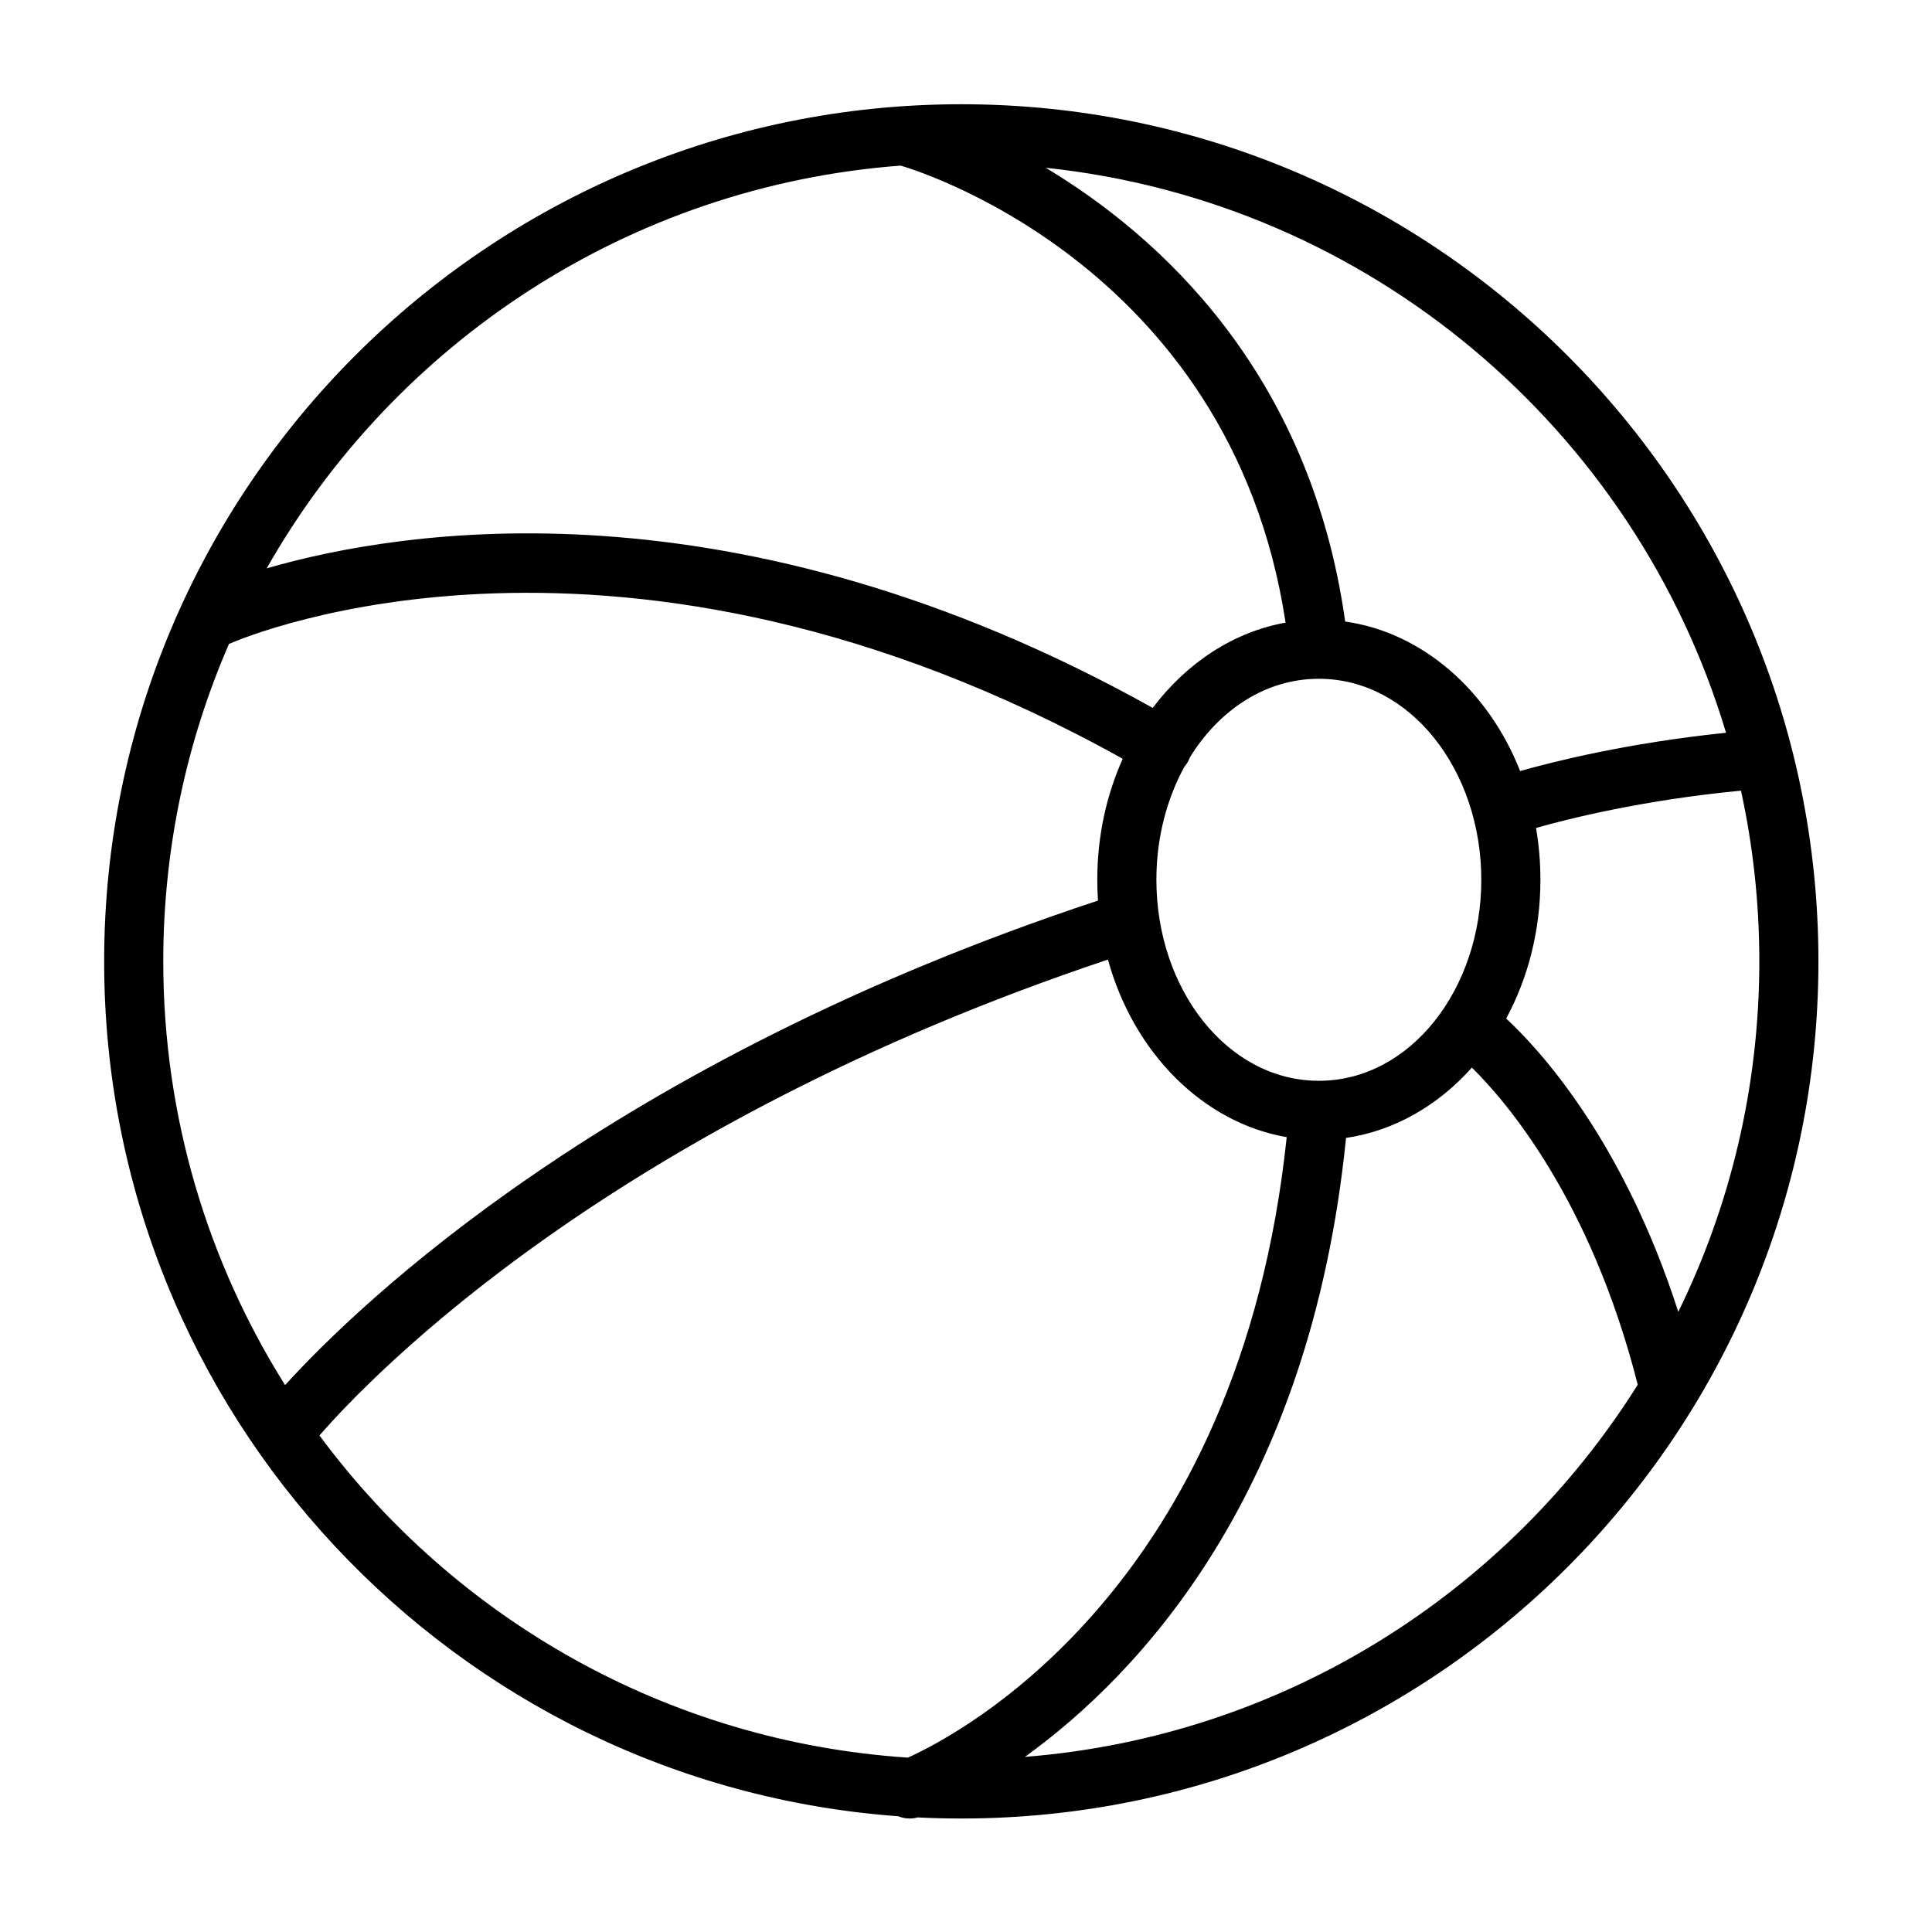
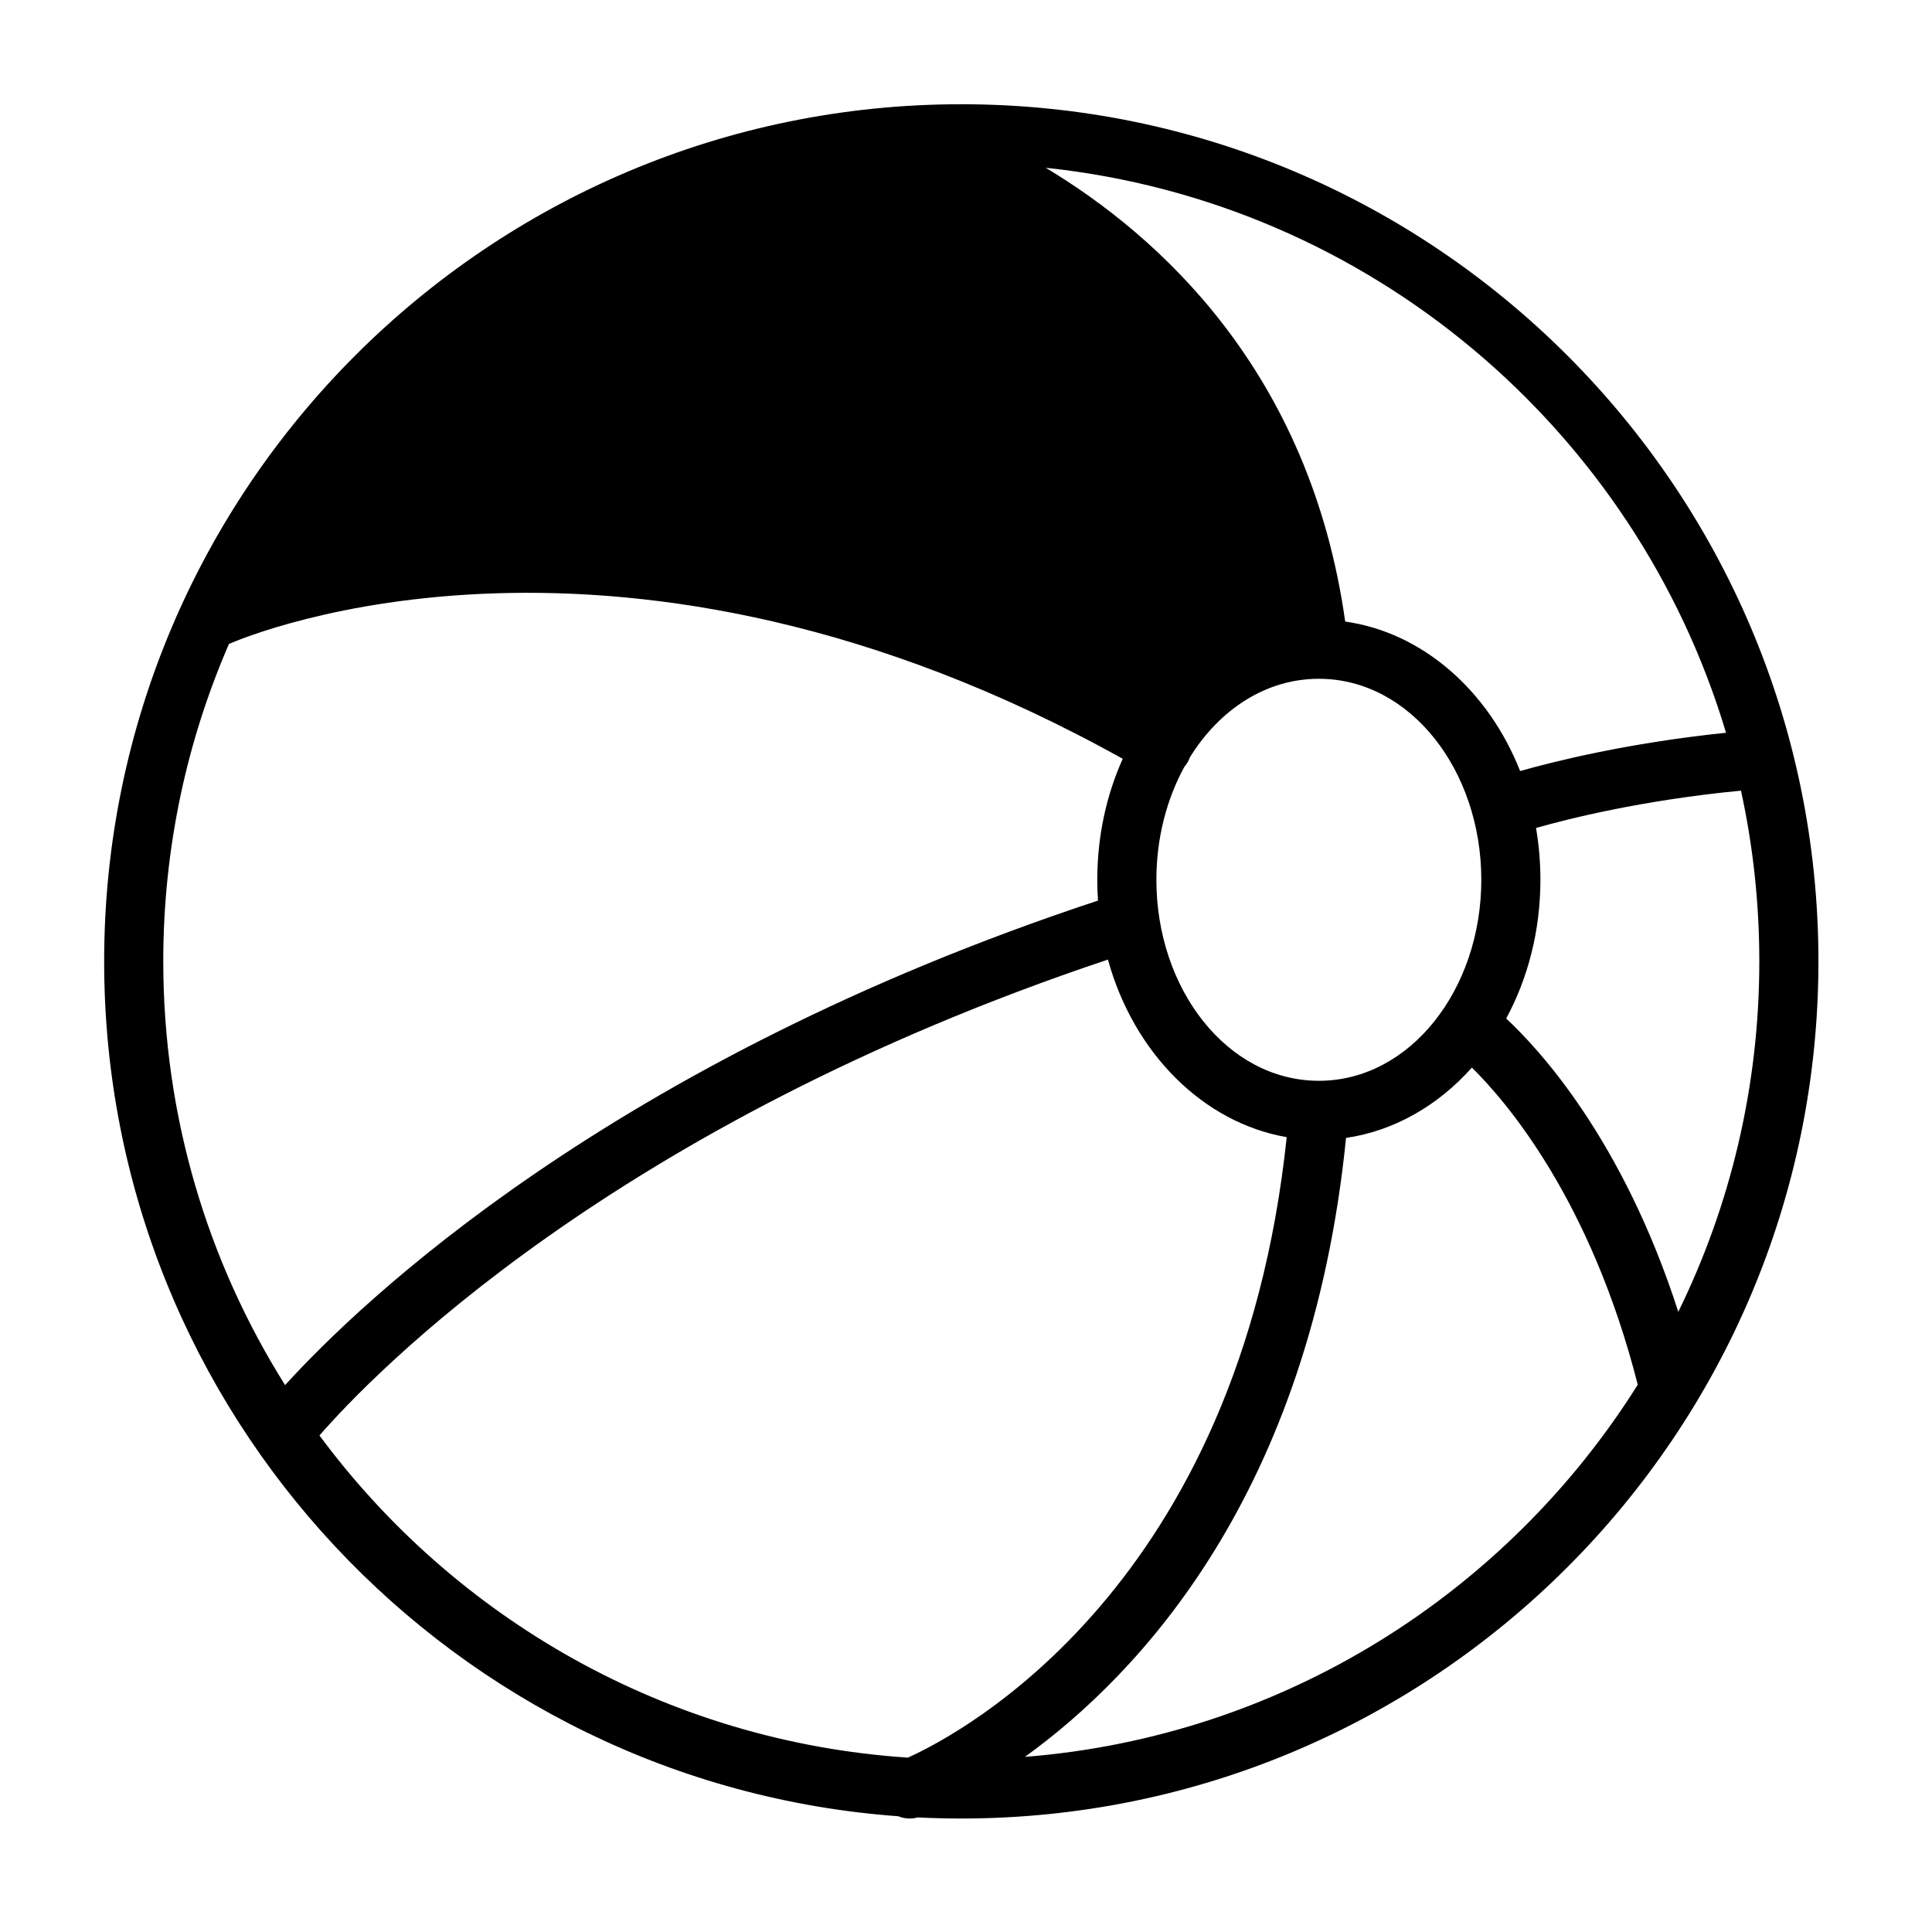
<svg xmlns="http://www.w3.org/2000/svg" fill="#000000" width="800px" height="800px" version="1.1" viewBox="144 144 512 512">
-   <path d="m382.05 625.32c1.582 0.66 3.383 0.809 5.133 0.316 3.844 0.191 7.691 0.289 11.57 0.289 125.37 0 227.15-101.79 227.15-227.15 0-125.37-101.78-227.15-227.15-227.15s-227.15 101.78-227.15 227.15c0 119.75 92.871 217.99 210.45 226.55zm55.562-227.02c-131.32 43.91-194.82 109.89-208.95 126.11 35.898 48.504 92.055 81.148 155.94 85.379 13.863-6.258 87.832-45.016 100.39-164.43-22.129-3.828-40.559-22.297-47.375-47.055zm96.457 28.625c-8.957 10.039-20.57 16.777-33.355 18.637-9.469 94.293-54.828 142.18-85.102 164.03 68.465-5.41 127.8-43.488 162.41-98.629-12.508-49.219-35-75.234-43.949-84.035zm-92.531-81.836c-133-74.051-231.6-32.738-236.86-30.434-11.203 25.789-17.41 54.23-17.41 84.109 0 41.254 11.836 79.762 32.289 112.3 19.699-21.676 85.992-85.637 215.42-128.4-0.121-1.82-0.184-3.66-0.184-5.519 0-11.613 2.449-22.512 6.746-32.059zm163.84 8.445c-26.199 2.5-46.062 7.535-54.316 9.883 0.762 4.434 1.164 9.023 1.164 13.73 0 13.582-3.344 26.176-9.074 36.777 8.406 7.781 30.848 31.789 45.613 77.73 13.754-28.055 21.473-59.578 21.473-92.895 0-15.523-1.676-30.656-4.859-45.23zm-111.81-29.648h-0.145c-14.035 0.031-26.273 8.219-34.059 20.766-0.156 0.445-0.355 0.879-0.605 1.305-0.25 0.438-0.543 0.84-0.859 1.207-4.715 8.582-7.445 18.938-7.445 29.988 0 29.027 18.828 53.227 42.992 53.27h0.105c24.168-0.031 43.008-24.238 43.008-53.27 0-29.023-18.832-53.227-42.992-53.266zm-72.453-135.43c29.891 17.949 70.051 53.902 79.375 120.26 20.441 2.883 37.93 18.238 46.359 39.621 8.742-2.481 28.531-7.469 54.566-10.145-24.008-80.34-94.547-140.7-180.3-149.73zm-38.457-0.566c-72.074 5.438-134.11 47.062-167.98 106.73 35.461-10.293 123.92-24.91 234.81 36.977 8.973-11.895 21.355-20.113 35.207-22.59-14.703-96.578-101.74-121.03-101.74-121.03-0.102-0.027-0.203-0.055-0.305-0.09z" fill-rule="evenodd" />
+   <path d="m382.05 625.32c1.582 0.66 3.383 0.809 5.133 0.316 3.844 0.191 7.691 0.289 11.57 0.289 125.37 0 227.15-101.79 227.15-227.15 0-125.37-101.78-227.15-227.15-227.15s-227.15 101.78-227.15 227.15c0 119.75 92.871 217.99 210.45 226.55zm55.562-227.02c-131.32 43.91-194.82 109.89-208.95 126.11 35.898 48.504 92.055 81.148 155.94 85.379 13.863-6.258 87.832-45.016 100.39-164.43-22.129-3.828-40.559-22.297-47.375-47.055zm96.457 28.625c-8.957 10.039-20.57 16.777-33.355 18.637-9.469 94.293-54.828 142.18-85.102 164.03 68.465-5.41 127.8-43.488 162.41-98.629-12.508-49.219-35-75.234-43.949-84.035zm-92.531-81.836c-133-74.051-231.6-32.738-236.86-30.434-11.203 25.789-17.41 54.23-17.41 84.109 0 41.254 11.836 79.762 32.289 112.3 19.699-21.676 85.992-85.637 215.42-128.4-0.121-1.82-0.184-3.66-0.184-5.519 0-11.613 2.449-22.512 6.746-32.059zm163.84 8.445c-26.199 2.5-46.062 7.535-54.316 9.883 0.762 4.434 1.164 9.023 1.164 13.73 0 13.582-3.344 26.176-9.074 36.777 8.406 7.781 30.848 31.789 45.613 77.73 13.754-28.055 21.473-59.578 21.473-92.895 0-15.523-1.676-30.656-4.859-45.23zm-111.81-29.648h-0.145c-14.035 0.031-26.273 8.219-34.059 20.766-0.156 0.445-0.355 0.879-0.605 1.305-0.25 0.438-0.543 0.84-0.859 1.207-4.715 8.582-7.445 18.938-7.445 29.988 0 29.027 18.828 53.227 42.992 53.27h0.105c24.168-0.031 43.008-24.238 43.008-53.27 0-29.023-18.832-53.227-42.992-53.266zm-72.453-135.43c29.891 17.949 70.051 53.902 79.375 120.26 20.441 2.883 37.93 18.238 46.359 39.621 8.742-2.481 28.531-7.469 54.566-10.145-24.008-80.34-94.547-140.7-180.3-149.73zm-38.457-0.566z" fill-rule="evenodd" />
</svg>